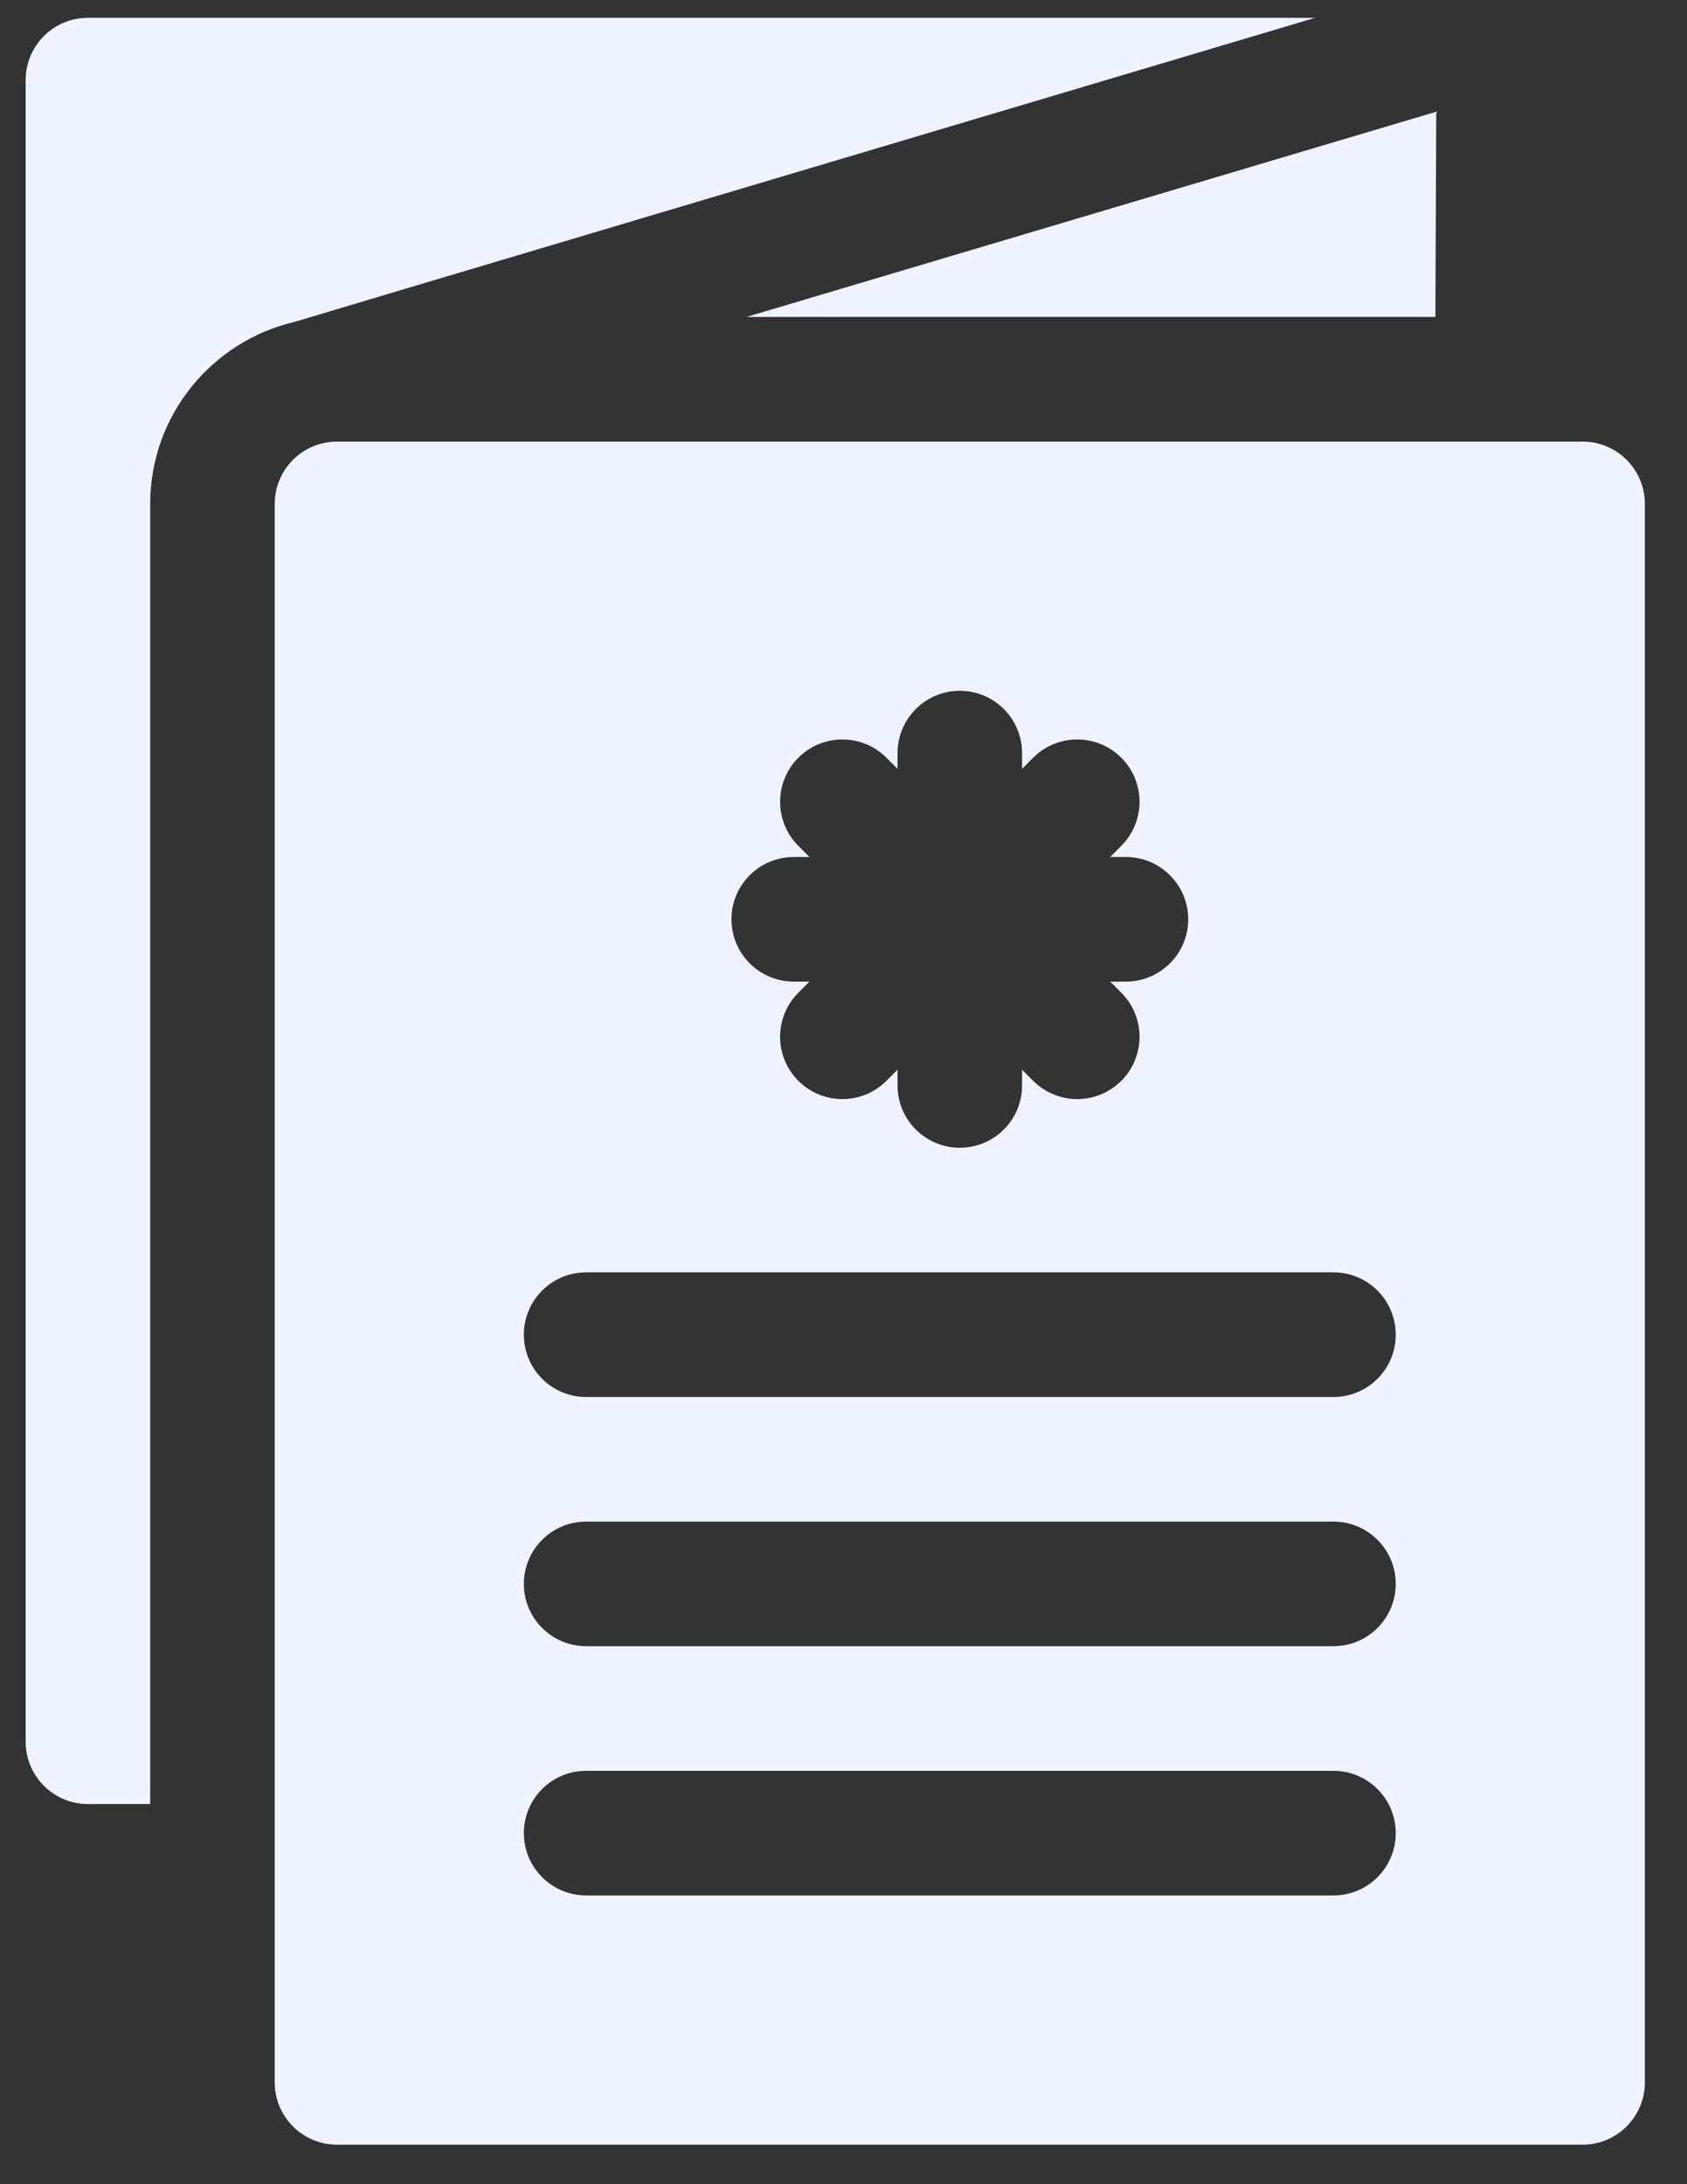
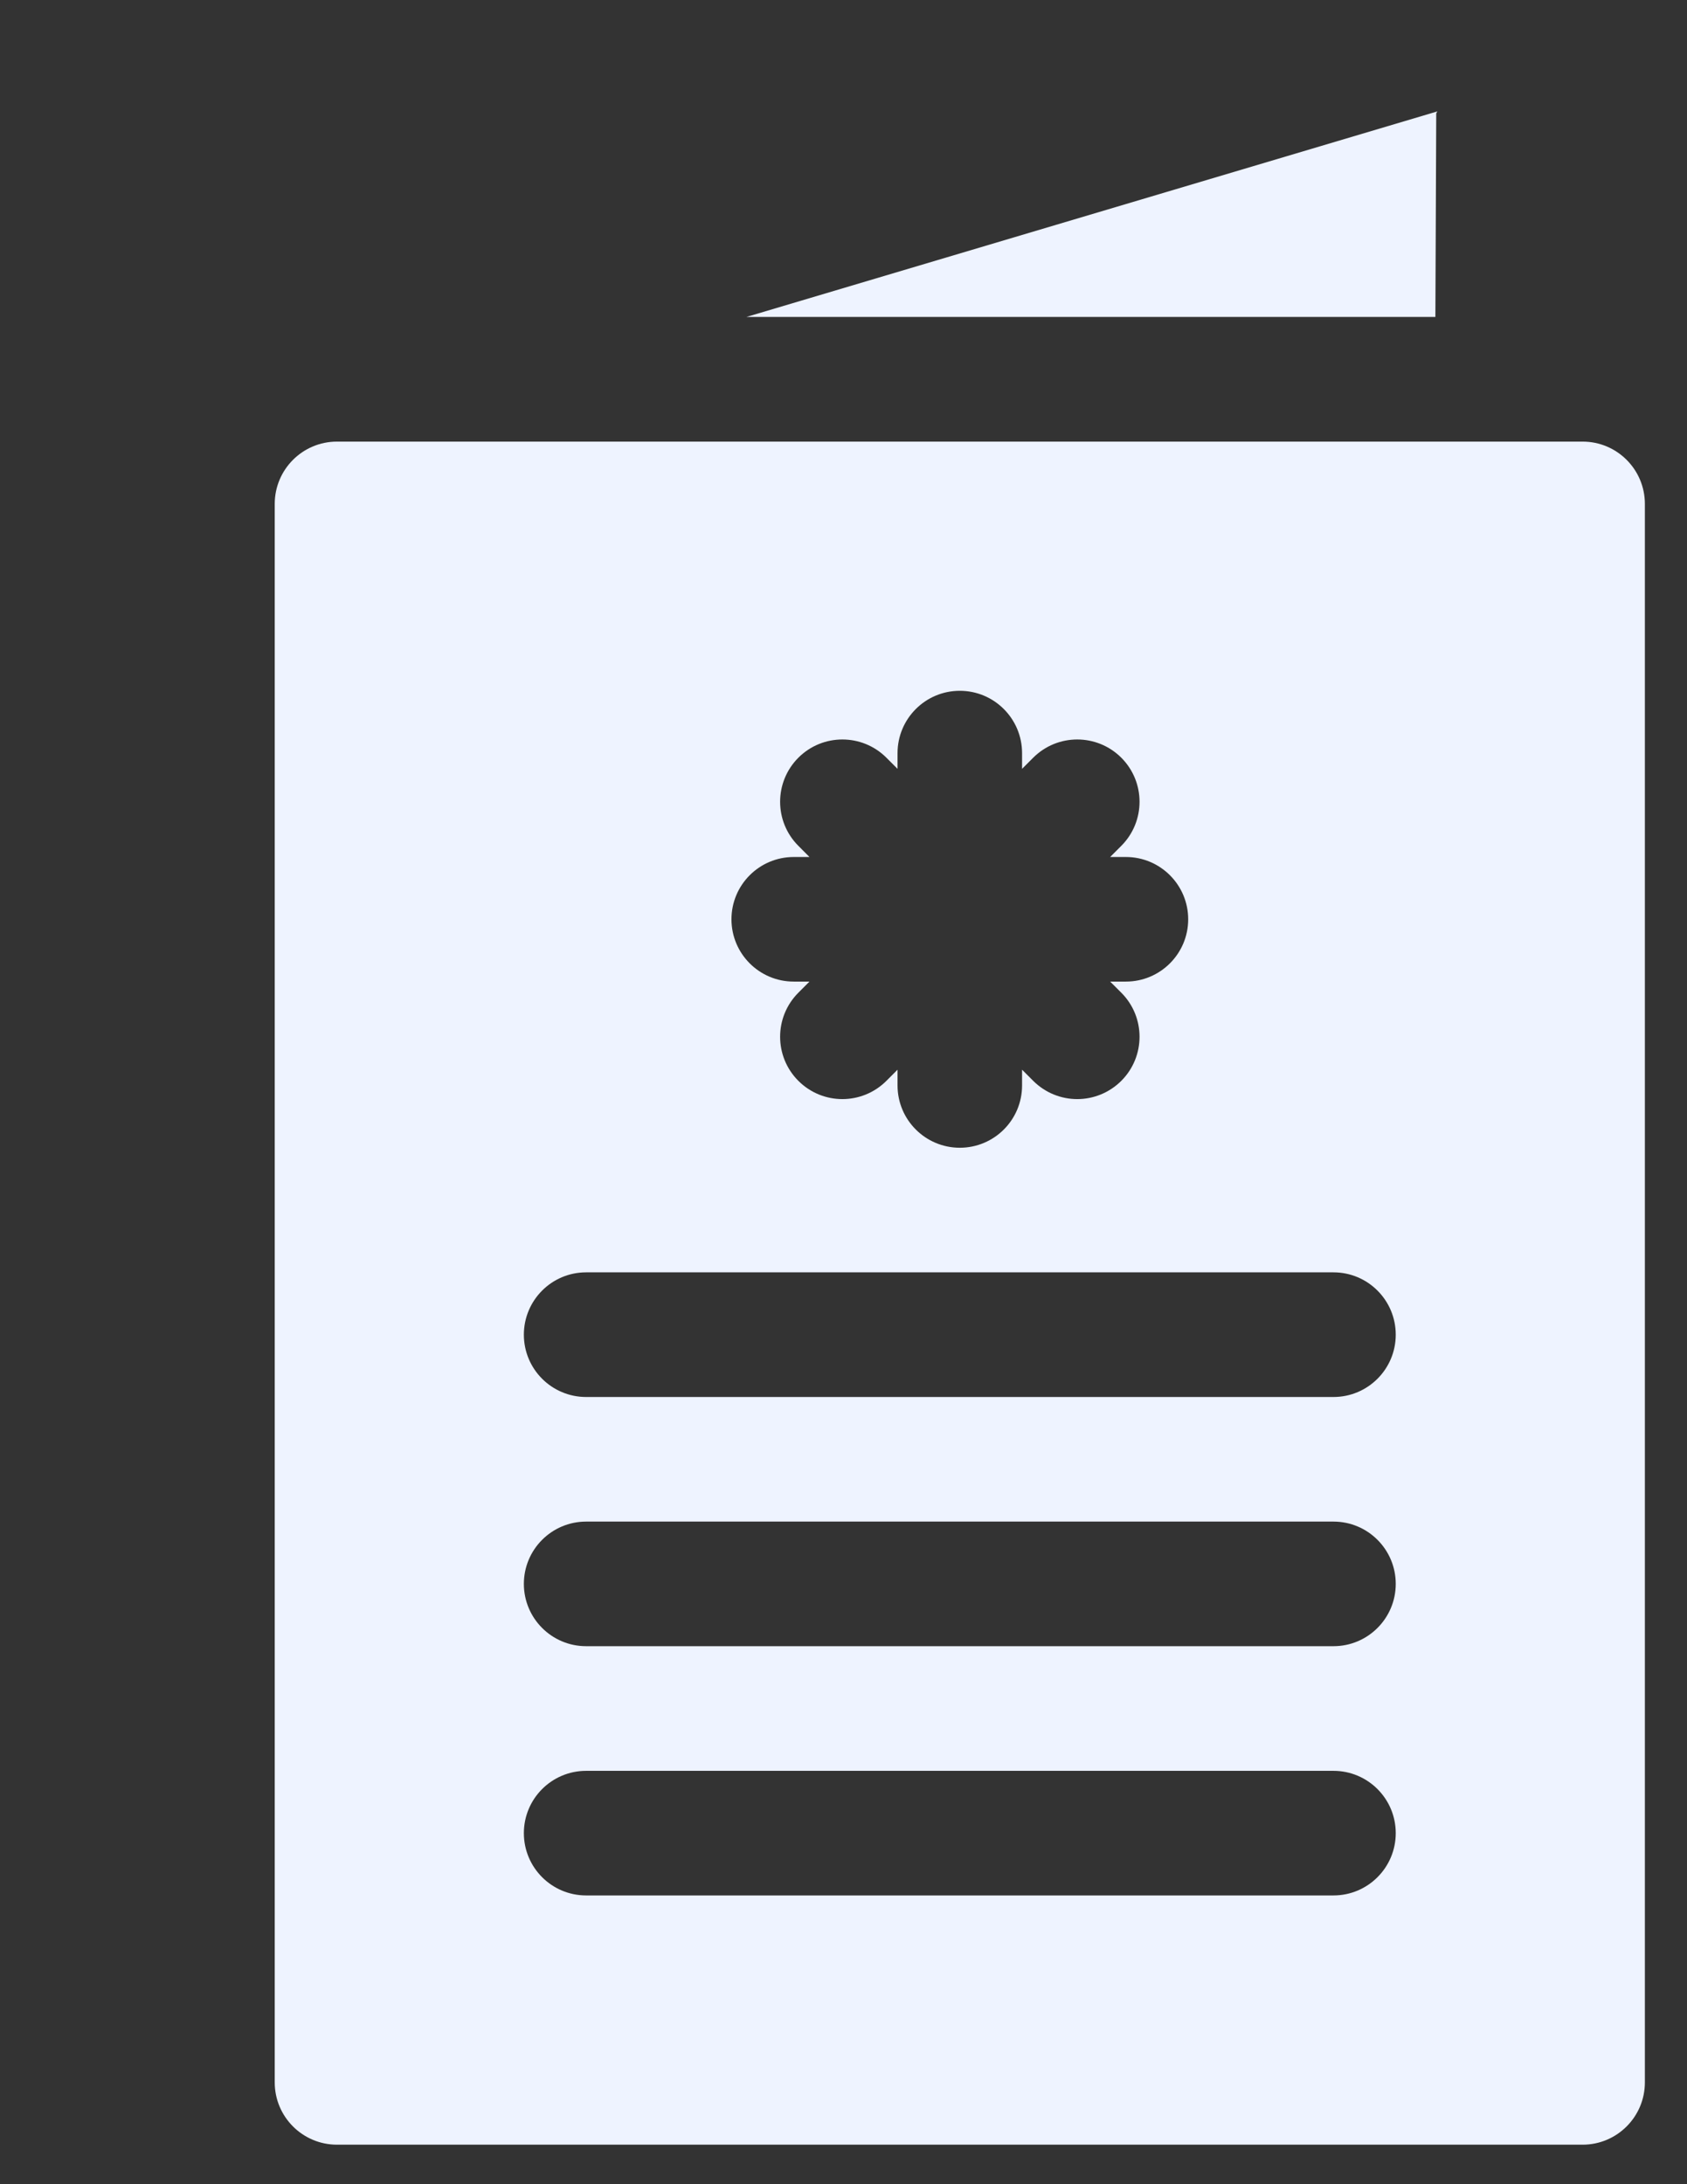
<svg xmlns="http://www.w3.org/2000/svg" width="34" height="44" viewBox="0 0 34 44" fill="none">
  <rect x="0" y="0" width="34" height="44" fill="#333333" stroke="none" />
  <path d="M31.896 8.896H6.792C6.099 8.896 5.537 9.458 5.537 10.151V41.949C5.537 42.642 6.099 43.204 6.792 43.204H31.896C32.589 43.204 33.151 42.642 33.151 41.949V10.151C33.151 9.458 32.589 8.896 31.896 8.896ZM15.997 17.264H16.314L16.09 17.039C15.6 16.549 15.6 15.755 16.09 15.264C16.58 14.774 17.375 14.774 17.865 15.264L18.089 15.488V15.172C18.089 14.478 18.651 13.916 19.344 13.916C20.037 13.916 20.599 14.478 20.599 15.172V15.488L20.823 15.264C21.314 14.774 22.108 14.774 22.599 15.264C23.089 15.754 23.089 16.549 22.599 17.039L22.374 17.264H22.691C23.384 17.264 23.947 17.826 23.947 18.519C23.947 19.212 23.384 19.774 22.691 19.774H22.374L22.599 19.998C23.089 20.488 23.089 21.283 22.599 21.773C22.353 22.018 22.032 22.141 21.711 22.141C21.39 22.141 21.069 22.018 20.823 21.773L20.599 21.549V21.866C20.599 22.559 20.038 23.121 19.344 23.121C18.651 23.121 18.089 22.559 18.089 21.866V21.549L17.865 21.773C17.62 22.018 17.299 22.141 16.977 22.141C16.656 22.141 16.335 22.018 16.09 21.773C15.6 21.283 15.6 20.488 16.09 19.998L16.314 19.774H15.997C15.304 19.774 14.742 19.212 14.742 18.519C14.742 17.826 15.304 17.264 15.997 17.264ZM26.875 38.183H11.813C11.12 38.183 10.558 37.621 10.558 36.928C10.558 36.235 11.12 35.673 11.813 35.673H26.875C27.568 35.673 28.13 36.235 28.13 36.928C28.13 37.621 27.568 38.183 26.875 38.183ZM26.875 33.162H11.813C11.12 33.162 10.558 32.6 10.558 31.907C10.558 31.214 11.12 30.652 11.813 30.652H26.875C27.568 30.652 28.13 31.214 28.13 31.907C28.13 32.6 27.568 33.162 26.875 33.162ZM26.875 28.142H11.813C11.12 28.142 10.558 27.58 10.558 26.887C10.558 26.193 11.12 25.631 11.813 25.631H26.875C27.568 25.631 28.13 26.193 28.13 26.887C28.13 27.58 27.568 28.142 26.875 28.142Z" fill="#EEF3FF" />
-   <path d="M26.504 0.359H1.772C1.079 0.359 0.517 0.921 0.517 1.614V35.087C0.517 35.78 1.079 36.342 1.772 36.342H3.027V10.151C3.027 8.369 4.272 6.873 5.937 6.484C5.97 6.47 19.358 2.485 26.504 0.359Z" fill="#EEF3FF" />
-   <path d="M28.929 6.385L28.946 2.283C28.954 2.27 28.961 2.257 28.969 2.244L15.043 6.385H28.929Z" fill="#EEF3FF" />
+   <path d="M28.929 6.385L28.946 2.283C28.954 2.27 28.961 2.257 28.969 2.244L15.043 6.385H28.929" fill="#EEF3FF" />
</svg>